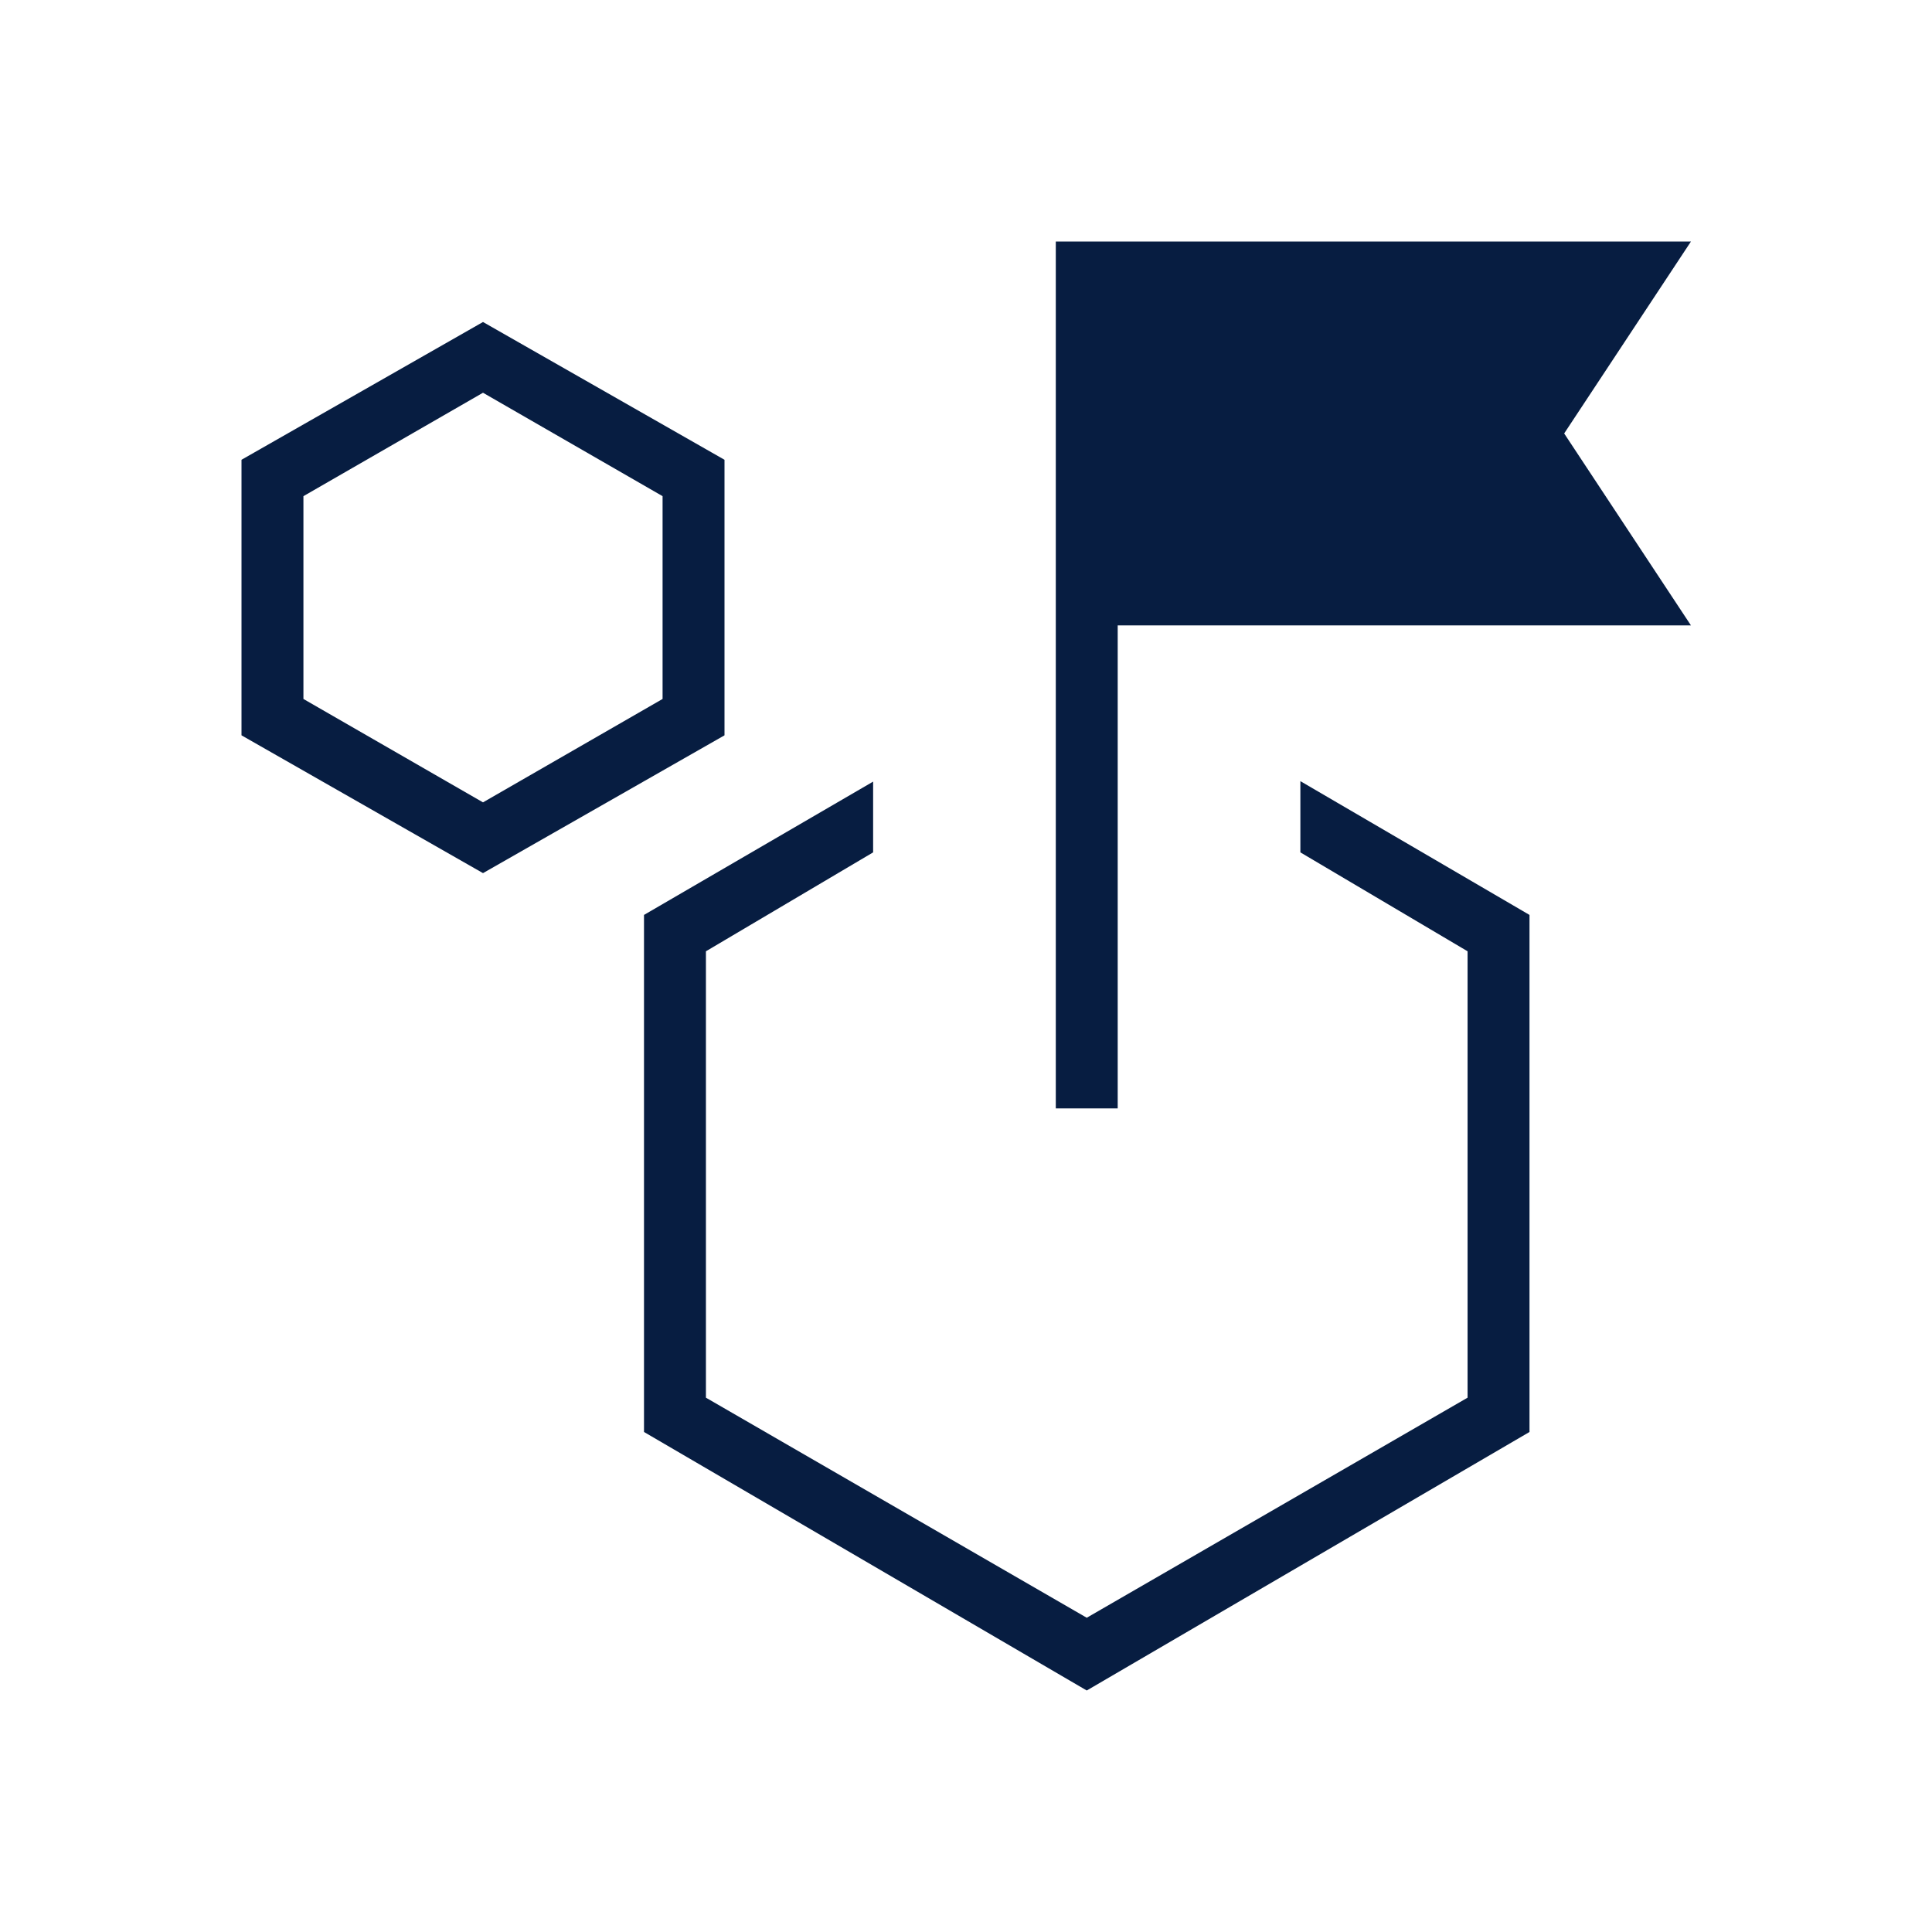
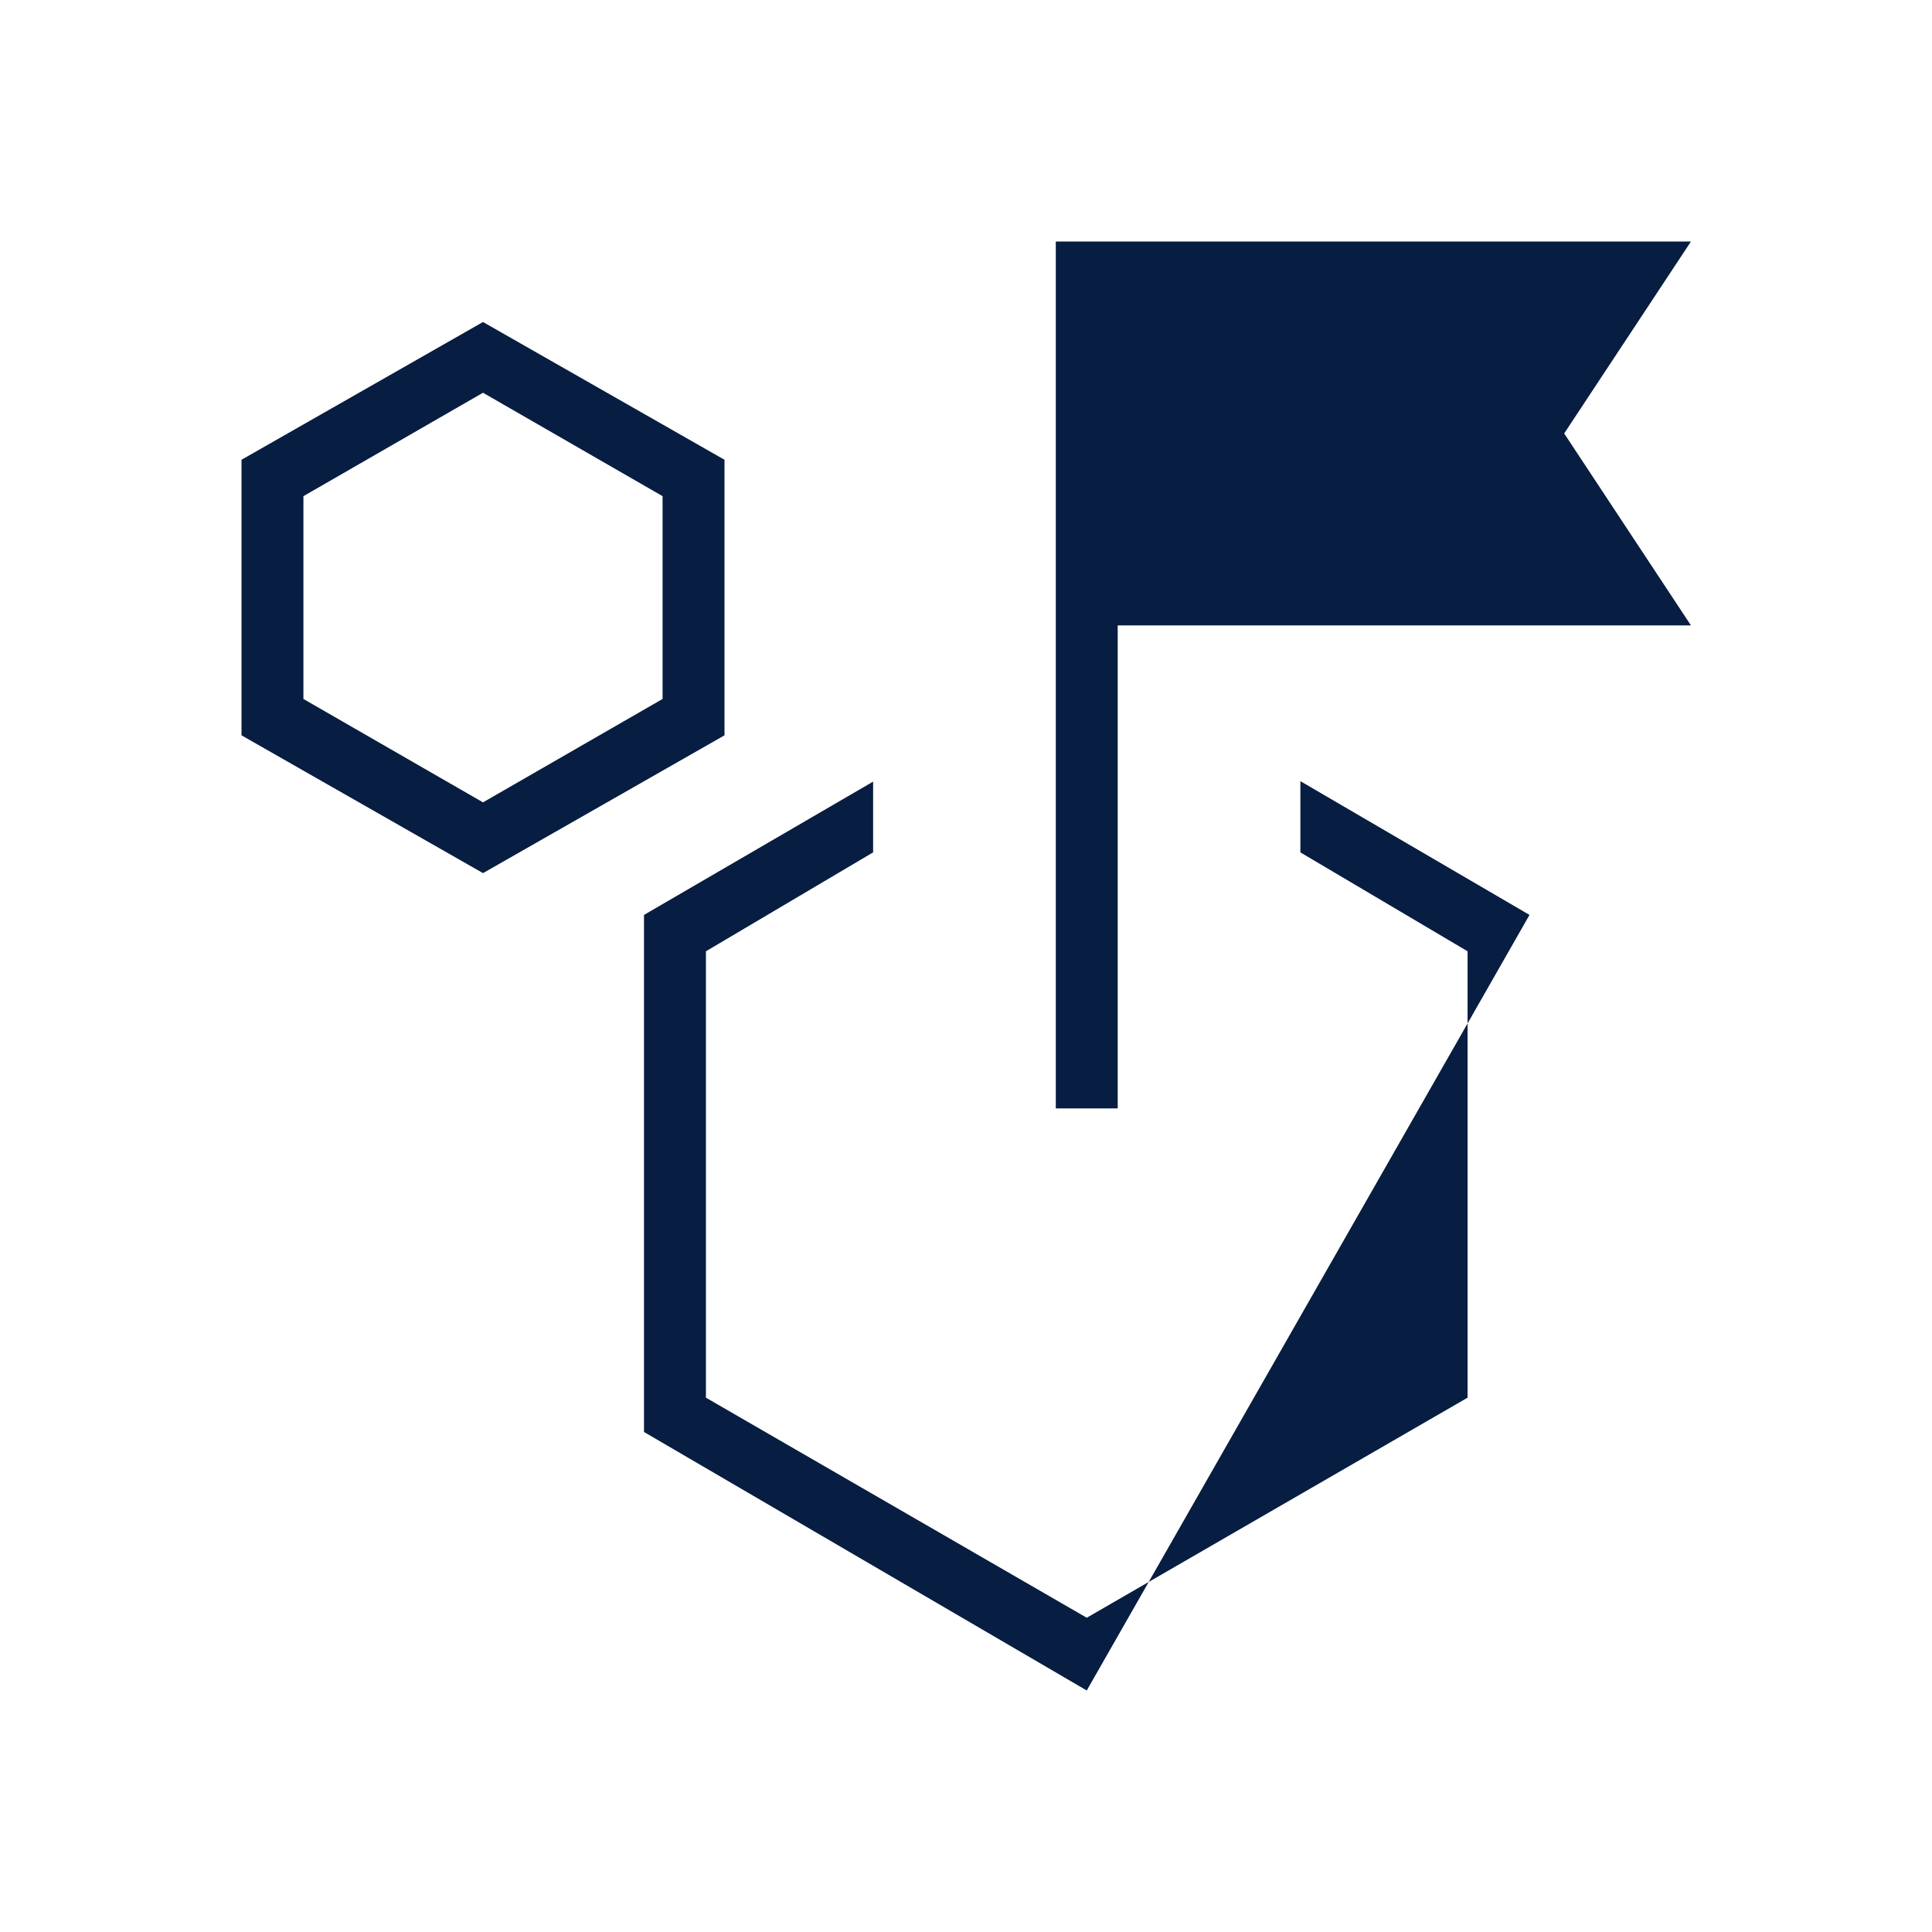
<svg xmlns="http://www.w3.org/2000/svg" height="48px" viewBox="0 -960 960 960" width="48px" fill="#071D41">
-   <path d="m240-526.15-120-68.47v-136.92L240-800l120 68.46v136.92l-120 68.47Zm0-35.16 89.23-51.38v-100.77L240-764.85l-89.23 51.39v100.77L240-561.31Zm406.15 24.85v-35.39L760-505.38v256.92L540-120 320-248.46v-256.92l113.85-66.24v35.16l-83.08 49.15v221.81L540-156.15 729.23-265.5v-221.81l-83.08-49.15ZM524.62-409.23V-840h315.61l-63 95.38 63 95.39H555.38v240h-30.76ZM540-346.31ZM240-663.08Z" />
+   <path d="m240-526.15-120-68.47v-136.92L240-800l120 68.46v136.92l-120 68.47Zm0-35.16 89.23-51.38v-100.77L240-764.85l-89.23 51.39v100.77L240-561.31Zm406.15 24.85v-35.39L760-505.38L540-120 320-248.46v-256.92l113.85-66.24v35.16l-83.08 49.15v221.81L540-156.15 729.23-265.5v-221.81l-83.08-49.15ZM524.62-409.23V-840h315.61l-63 95.38 63 95.39H555.38v240h-30.76ZM540-346.31ZM240-663.08Z" />
</svg>